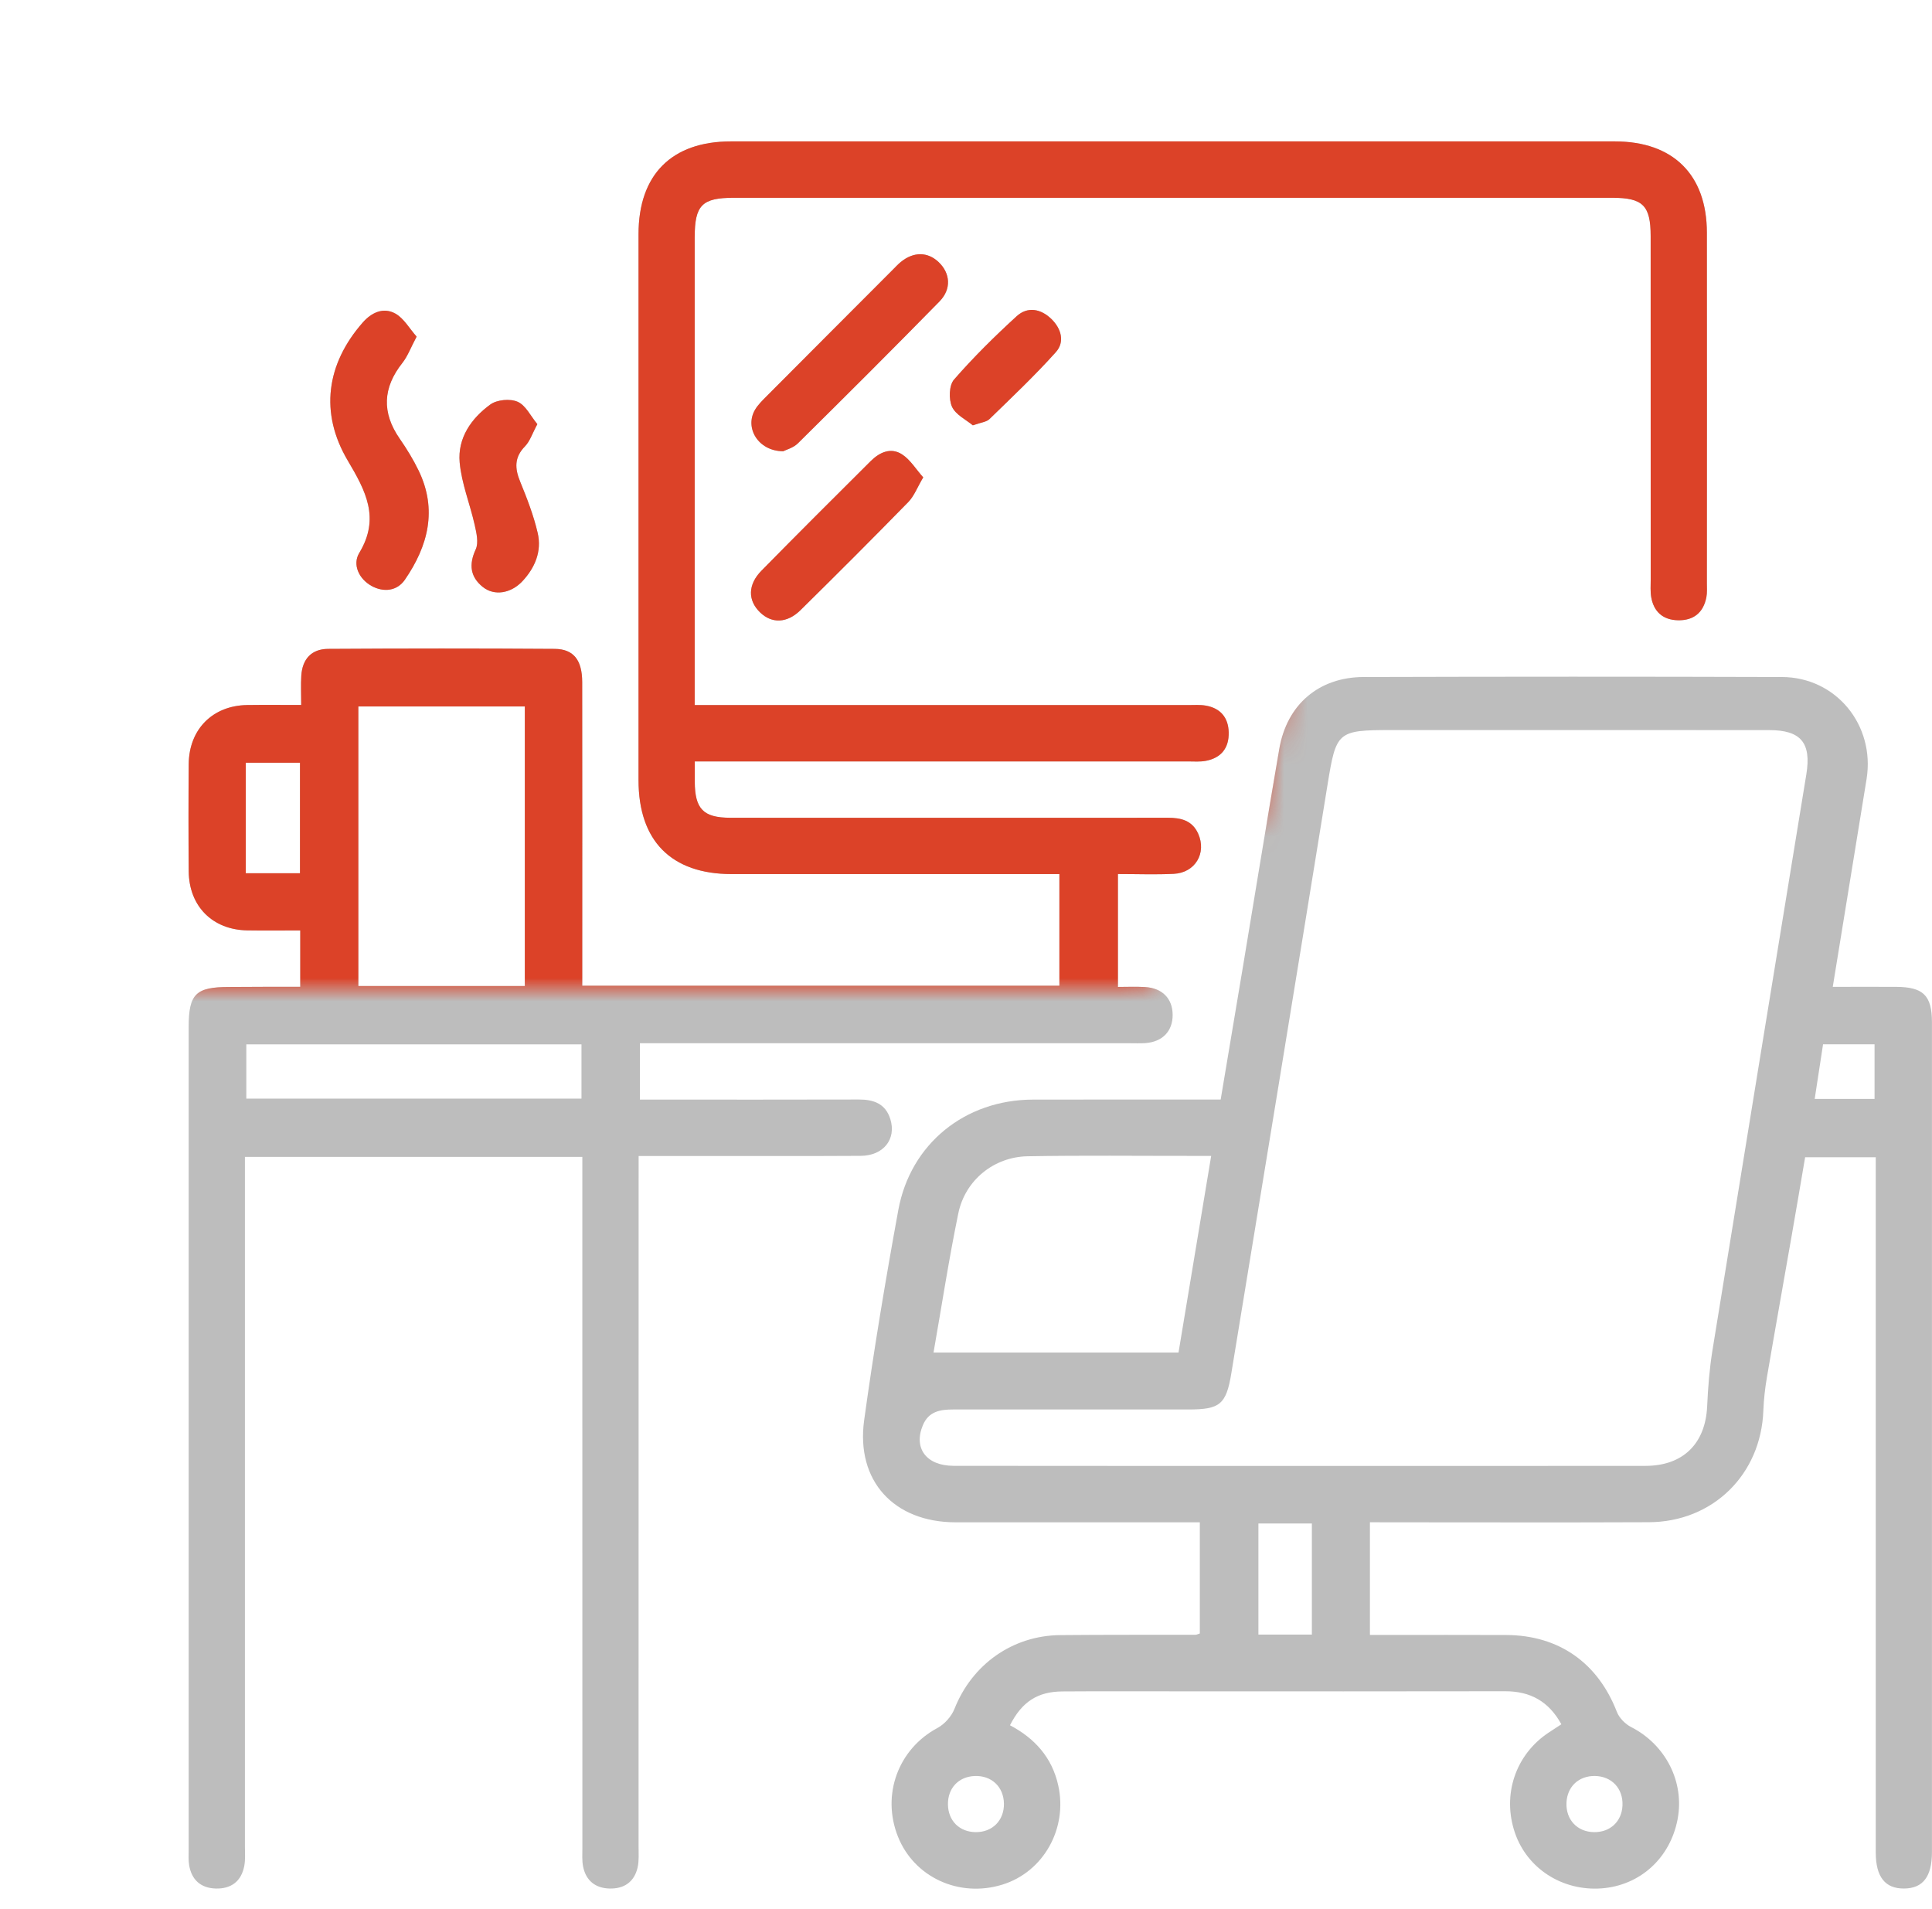
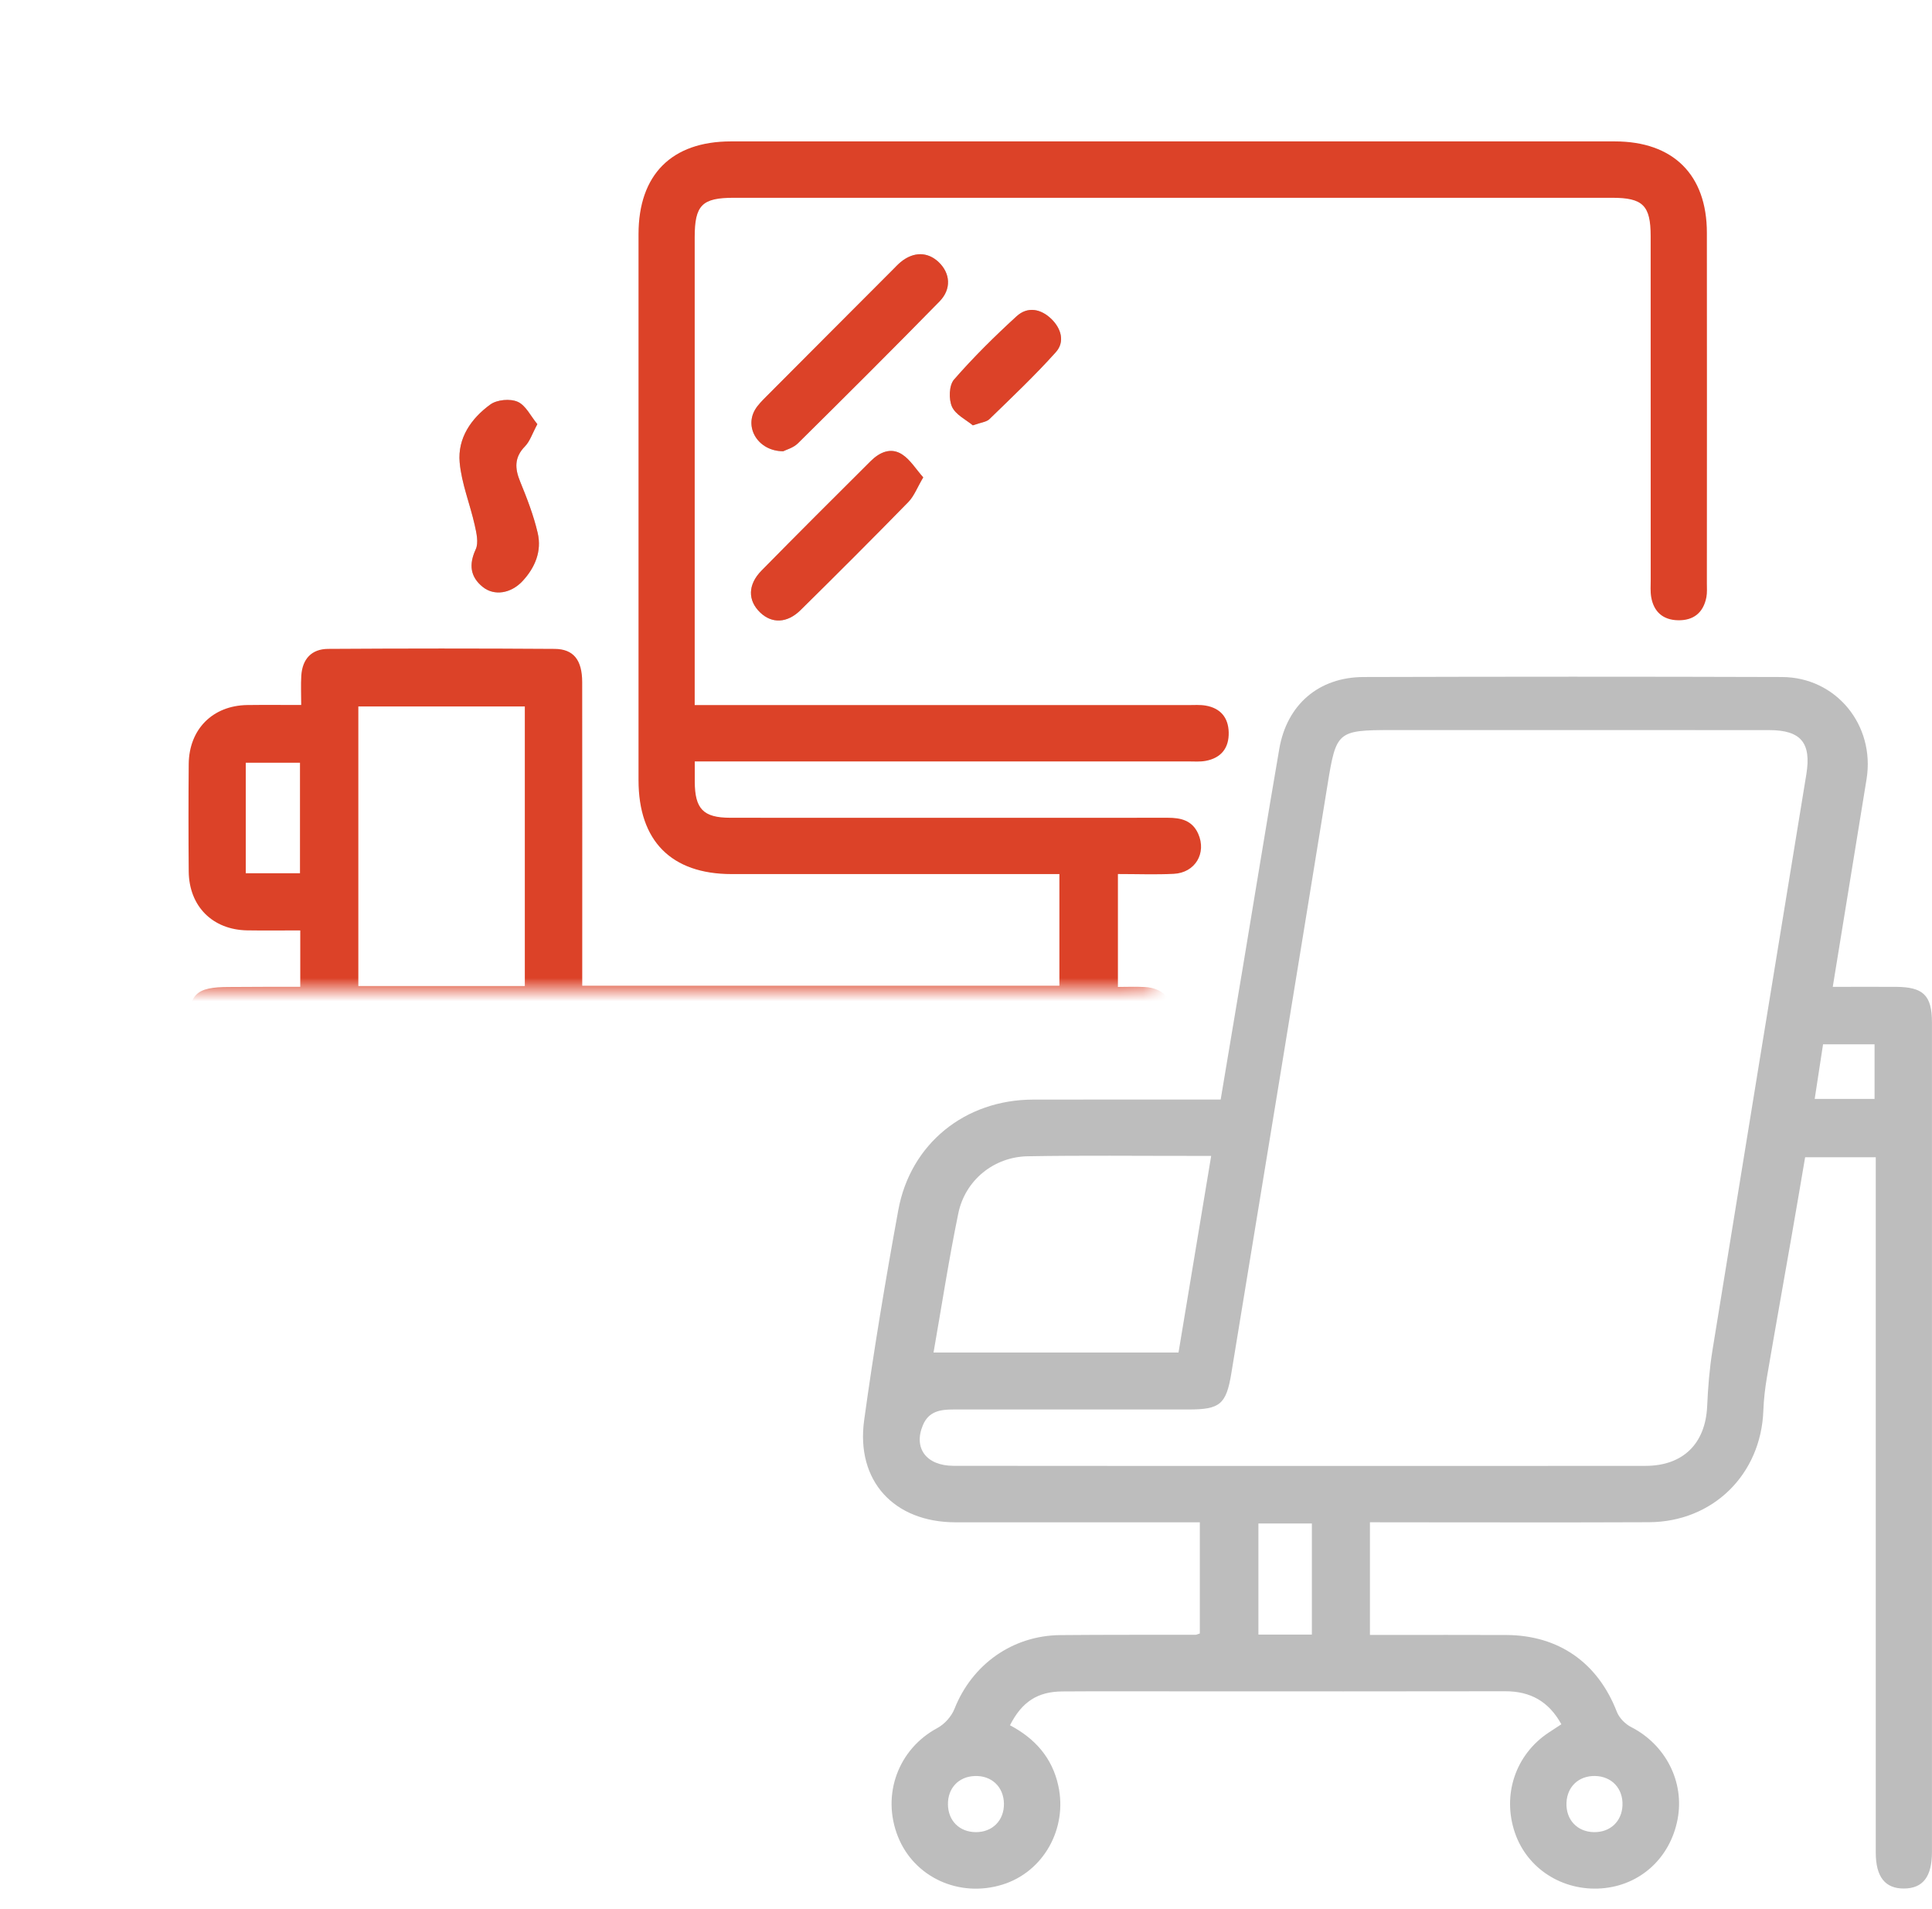
<svg xmlns="http://www.w3.org/2000/svg" width="82" height="81" viewBox="0 0 82 81" fill="none">
  <g id="Group 333">
    <g id="Group">
-       <path id="Vector" d="M12.744 41.879C12.744 41.034 12.744 40.297 12.744 39.486C11.971 39.486 11.232 39.496 10.493 39.484C9.021 39.46 8.024 38.462 8.01 36.982C7.997 35.462 7.997 33.941 8.01 32.423C8.024 30.947 9.027 29.943 10.493 29.921C11.232 29.911 11.971 29.919 12.784 29.919C12.784 29.455 12.764 29.062 12.788 28.672C12.834 27.969 13.22 27.544 13.922 27.538C17.129 27.518 20.335 27.516 23.542 27.538C24.347 27.544 24.708 28.014 24.71 28.947C24.716 32.957 24.712 36.97 24.712 40.98C24.712 41.249 24.712 41.518 24.712 41.833C31.488 41.833 38.208 41.833 44.964 41.833C44.964 40.271 44.964 38.735 44.964 37.095C44.699 37.095 44.438 37.095 44.175 37.095C39.8 37.095 35.425 37.097 31.049 37.095C28.493 37.093 27.101 35.689 27.101 33.109C27.099 25.385 27.099 17.662 27.101 9.938C27.101 7.414 28.507 6.001 31.023 6.001C43.527 6 56.033 6 68.537 6.001C71.015 6.001 72.444 7.416 72.445 9.877C72.45 14.835 72.448 19.792 72.445 24.751C72.445 24.95 72.461 25.154 72.424 25.347C72.296 26.006 71.874 26.339 71.214 26.323C70.587 26.309 70.192 25.968 70.083 25.345C70.041 25.102 70.061 24.849 70.061 24.6C70.061 19.74 70.061 14.883 70.059 10.024C70.059 8.721 69.73 8.394 68.429 8.394C55.999 8.394 43.569 8.394 31.139 8.394C29.794 8.394 29.485 8.709 29.485 10.074C29.485 16.427 29.485 22.781 29.485 29.134C29.485 29.357 29.485 29.58 29.485 29.923C29.796 29.923 30.081 29.923 30.366 29.923C37.054 29.923 43.74 29.923 50.429 29.923C50.678 29.923 50.931 29.903 51.174 29.945C51.797 30.053 52.134 30.449 52.15 31.079C52.166 31.74 51.835 32.166 51.176 32.29C50.935 32.336 50.68 32.314 50.432 32.314C43.77 32.314 37.108 32.314 30.446 32.314C30.153 32.314 29.858 32.314 29.488 32.314C29.488 32.641 29.485 32.907 29.488 33.172C29.493 34.332 29.85 34.703 30.992 34.705C34.074 34.709 37.158 34.707 40.24 34.707C43.348 34.707 46.456 34.709 49.562 34.705C50.12 34.705 50.6 34.814 50.855 35.382C51.221 36.205 50.729 37.042 49.813 37.085C49.046 37.123 48.275 37.093 47.448 37.093C47.448 38.679 47.448 40.231 47.448 41.885C47.823 41.885 48.211 41.867 48.598 41.889C49.333 41.931 49.767 42.377 49.771 43.068C49.775 43.76 49.343 44.214 48.616 44.268C48.392 44.284 48.169 44.274 47.944 44.274C41.332 44.274 34.719 44.274 28.107 44.274C27.81 44.274 27.513 44.274 27.16 44.274C27.16 45.059 27.16 45.814 27.16 46.666C27.418 46.666 27.68 46.666 27.945 46.666C30.779 46.666 33.614 46.67 36.447 46.662C37.076 46.66 37.58 46.834 37.787 47.489C38.054 48.34 37.501 49.047 36.53 49.053C34.243 49.067 31.956 49.057 29.669 49.059C28.85 49.059 28.033 49.059 27.105 49.059C27.105 49.38 27.105 49.667 27.105 49.956C27.105 59.423 27.105 68.891 27.103 78.358C27.103 78.657 27.127 78.966 27.063 79.251C26.921 79.87 26.487 80.165 25.863 80.147C25.27 80.129 24.877 79.816 24.752 79.233C24.696 78.969 24.718 78.687 24.718 78.414C24.716 68.92 24.716 59.429 24.716 49.936C24.716 49.669 24.716 49.402 24.716 49.097C19.93 49.097 15.219 49.097 10.395 49.097C10.395 49.382 10.395 49.671 10.395 49.958C10.395 59.425 10.395 68.892 10.395 78.36C10.395 78.633 10.419 78.914 10.369 79.181C10.246 79.84 9.812 80.167 9.152 80.147C8.524 80.127 8.134 79.784 8.028 79.159C7.991 78.94 8.008 78.713 8.008 78.487C8.008 66.852 8.008 55.217 8.008 43.582C8.008 42.184 8.309 41.887 9.72 41.887C10.71 41.879 11.7 41.879 12.744 41.879ZM22.275 41.847C22.275 37.843 22.275 33.9 22.275 29.981C19.879 29.981 17.536 29.981 15.209 29.981C15.209 33.965 15.209 37.89 15.209 41.847C17.573 41.847 19.898 41.847 22.275 41.847ZM24.68 44.321C19.895 44.321 15.167 44.321 10.455 44.321C10.455 45.128 10.455 45.883 10.455 46.624C15.225 46.624 19.934 46.624 24.68 46.624C24.68 45.852 24.68 45.114 24.68 44.321ZM12.732 37.059C12.732 35.458 12.732 33.908 12.732 32.37C11.929 32.37 11.176 32.37 10.431 32.37C10.431 33.959 10.431 35.492 10.431 37.059C11.2 37.059 11.935 37.059 12.732 37.059Z" fill="#BDBDBD" />
      <path id="Vector_2" d="M58.144 64.603C58.144 66.233 58.144 67.749 58.144 69.386C58.387 69.386 58.623 69.386 58.858 69.386C60.549 69.386 62.239 69.38 63.93 69.388C66.165 69.398 67.819 70.57 68.624 72.648C68.724 72.907 68.981 73.168 69.231 73.295C70.692 74.04 71.505 75.62 71.202 77.21C70.885 78.86 69.608 80.019 67.972 80.141C66.315 80.262 64.819 79.304 64.299 77.784C63.745 76.168 64.325 74.453 65.741 73.522C65.904 73.415 66.066 73.309 66.269 73.176C65.735 72.206 64.954 71.773 63.884 71.775C59.31 71.785 54.736 71.779 50.161 71.779C48.47 71.779 46.78 71.771 45.089 71.783C44.041 71.789 43.371 72.223 42.867 73.218C43.909 73.769 44.654 74.578 44.917 75.78C45.318 77.603 44.29 79.442 42.545 79.981C40.71 80.549 38.801 79.673 38.112 77.945C37.403 76.164 38.128 74.224 39.783 73.337C40.088 73.174 40.383 72.845 40.511 72.522C41.256 70.641 42.965 69.412 45.001 69.392C46.916 69.374 48.83 69.382 50.743 69.378C50.789 69.378 50.835 69.35 50.924 69.323C50.924 67.783 50.924 66.231 50.924 64.605C50.631 64.605 50.364 64.605 50.097 64.605C46.916 64.605 43.732 64.607 40.55 64.605C37.946 64.601 36.323 62.854 36.677 60.274C37.088 57.291 37.584 54.321 38.126 51.358C38.642 48.531 40.967 46.672 43.844 46.666C46.475 46.662 49.107 46.664 51.809 46.664C52.132 44.746 52.448 42.865 52.761 40.984C53.273 37.916 53.769 34.846 54.297 31.78C54.622 29.899 55.975 28.737 57.875 28.732C63.792 28.715 69.71 28.713 75.627 28.732C77.928 28.737 79.591 30.772 79.223 33.063C78.755 35.959 78.281 38.856 77.788 41.881C78.715 41.881 79.594 41.877 80.472 41.881C81.63 41.887 81.998 42.243 81.998 43.391C82 55.126 82 66.862 81.998 78.597C81.998 79.647 81.614 80.141 80.815 80.147C80.01 80.153 79.613 79.655 79.613 78.615C79.611 69.097 79.613 59.578 79.613 50.061C79.613 49.764 79.613 49.467 79.613 49.113C78.627 49.113 77.671 49.113 76.615 49.113C76.432 50.191 76.242 51.308 76.047 52.426C75.697 54.434 75.336 56.442 74.993 58.453C74.914 58.917 74.86 59.389 74.842 59.861C74.746 62.571 72.704 64.589 69.987 64.601C66.333 64.617 62.677 64.605 59.023 64.605C58.75 64.603 58.481 64.603 58.144 64.603ZM55.232 62.212C60.101 62.212 64.972 62.216 69.841 62.21C71.439 62.208 72.385 61.262 72.457 59.682C72.493 58.887 72.555 58.09 72.682 57.305C74.001 49.155 75.336 41.006 76.667 32.858C76.884 31.529 76.438 30.987 75.097 30.985C69.755 30.981 64.412 30.983 59.071 30.983C56.748 30.983 56.712 31.043 56.341 33.326C54.993 41.648 53.628 49.967 52.261 58.285C52.044 59.604 51.775 59.817 50.448 59.817C47.119 59.817 43.79 59.819 40.459 59.817C39.911 59.817 39.417 59.893 39.17 60.483C38.761 61.457 39.313 62.206 40.473 62.208C45.392 62.214 50.313 62.212 55.232 62.212ZM50.02 57.399C50.486 54.596 50.942 51.85 51.406 49.055C51.062 49.055 50.841 49.055 50.617 49.055C48.282 49.057 45.947 49.029 43.614 49.071C42.184 49.097 40.965 50.085 40.674 51.492C40.273 53.436 39.973 55.4 39.622 57.399C43.096 57.399 46.515 57.399 50.02 57.399ZM55.68 69.37C55.68 67.799 55.68 66.231 55.68 64.655C54.903 64.655 54.152 64.655 53.411 64.655C53.411 66.257 53.411 67.806 53.411 69.37C54.184 69.37 54.901 69.37 55.68 69.37ZM79.562 46.638C79.562 45.827 79.562 45.074 79.562 44.319C78.808 44.319 78.103 44.319 77.376 44.319C77.254 45.108 77.141 45.853 77.021 46.638C77.916 46.638 78.705 46.638 79.562 46.638ZM40.234 76.585C40.245 77.272 40.722 77.746 41.407 77.754C42.122 77.762 42.622 77.256 42.61 76.541C42.598 75.828 42.08 75.341 41.363 75.373C40.68 75.401 40.222 75.893 40.234 76.585ZM66.486 76.505C66.456 77.224 66.942 77.744 67.654 77.754C68.341 77.764 68.835 77.302 68.863 76.62C68.893 75.903 68.407 75.383 67.695 75.371C67.006 75.361 66.516 75.822 66.486 76.505Z" fill="#BDBDBD" />
-       <path id="Vector_3" d="M17.683 14.286C17.43 14.762 17.302 15.118 17.081 15.399C16.244 16.455 16.196 17.509 16.967 18.621C17.264 19.049 17.539 19.498 17.766 19.966C18.573 21.631 18.169 23.173 17.184 24.604C16.854 25.084 16.284 25.148 15.774 24.869C15.228 24.568 14.951 23.956 15.248 23.466C16.146 21.98 15.515 20.823 14.758 19.543C13.562 17.523 13.849 15.449 15.395 13.688C15.774 13.256 16.28 13.025 16.788 13.312C17.145 13.515 17.38 13.945 17.683 14.286Z" fill="#BDBDBD" />
      <path id="Vector_4" d="M33.241 19.151C32.177 19.146 31.595 18.154 32.047 17.387C32.171 17.176 32.356 16.999 32.529 16.823C34.319 15.024 36.114 13.229 37.907 11.432C38.012 11.327 38.114 11.215 38.229 11.121C38.773 10.675 39.373 10.679 39.843 11.127C40.333 11.596 40.391 12.265 39.877 12.791C37.893 14.817 35.883 16.82 33.866 18.814C33.669 19.009 33.36 19.089 33.241 19.151Z" fill="#BDBDBD" />
      <path id="Vector_5" d="M39.185 20.259C38.932 20.685 38.801 21.047 38.558 21.299C37.048 22.845 35.517 24.375 33.977 25.893C33.408 26.454 32.758 26.471 32.262 25.992C31.734 25.484 31.734 24.813 32.32 24.217C33.854 22.657 35.402 21.113 36.954 19.569C37.334 19.191 37.815 18.971 38.297 19.29C38.636 19.513 38.868 19.902 39.185 20.259Z" fill="#BDBDBD" />
      <path id="Vector_6" d="M22.807 18.001C22.59 18.403 22.492 18.728 22.281 18.943C21.823 19.413 21.847 19.88 22.078 20.442C22.369 21.151 22.648 21.874 22.821 22.617C23.002 23.392 22.709 24.093 22.172 24.667C21.681 25.189 20.976 25.301 20.49 24.91C19.96 24.482 19.892 23.96 20.191 23.314C20.321 23.034 20.223 22.615 20.147 22.276C19.948 21.388 19.591 20.521 19.51 19.627C19.416 18.593 20.002 17.752 20.815 17.164C21.096 16.961 21.654 16.911 21.97 17.051C22.313 17.2 22.522 17.656 22.807 18.001Z" fill="#BDBDBD" />
      <path id="Vector_7" d="M41.29 18.051C41.009 17.816 40.563 17.605 40.406 17.262C40.262 16.945 40.28 16.353 40.489 16.112C41.316 15.162 42.219 14.271 43.149 13.421C43.613 12.996 44.177 13.104 44.623 13.536C45.042 13.943 45.205 14.507 44.813 14.945C43.922 15.939 42.95 16.858 41.993 17.788C41.866 17.911 41.635 17.927 41.29 18.051Z" fill="#BDBDBD" />
    </g>
    <g id="Mask group">
      <mask id="mask0_76_2110" style="mask-type:alpha" maskUnits="userSpaceOnUse" x="0" y="0" width="82" height="42">
        <path id="Vector 6" d="M29.5 42H6L3 39L0 26.5L2 9L18 0L49 1.5L77 2L82 26L71 27.5L55 27L53.5 34.5L48.5 42H29.5Z" fill="#DC4228" />
      </mask>
      <g mask="url(#mask0_76_2110)">
        <g id="Group_2">
          <path id="Vector_8" d="M12.744 41.879C12.744 41.034 12.744 40.297 12.744 39.486C11.971 39.486 11.232 39.496 10.493 39.484C9.021 39.46 8.024 38.462 8.01 36.982C7.997 35.462 7.997 33.941 8.01 32.423C8.024 30.947 9.027 29.943 10.493 29.921C11.232 29.911 11.971 29.919 12.784 29.919C12.784 29.455 12.764 29.062 12.788 28.672C12.834 27.969 13.22 27.544 13.922 27.538C17.129 27.518 20.335 27.516 23.542 27.538C24.347 27.544 24.708 28.014 24.71 28.947C24.716 32.957 24.712 36.97 24.712 40.98C24.712 41.249 24.712 41.518 24.712 41.833C31.488 41.833 38.208 41.833 44.964 41.833C44.964 40.271 44.964 38.735 44.964 37.095C44.699 37.095 44.438 37.095 44.175 37.095C39.8 37.095 35.425 37.097 31.049 37.095C28.493 37.093 27.101 35.689 27.101 33.109C27.099 25.385 27.099 17.662 27.101 9.938C27.101 7.414 28.507 6.001 31.023 6.001C43.527 6 56.033 6 68.537 6.001C71.015 6.001 72.444 7.416 72.445 9.877C72.45 14.835 72.448 19.792 72.445 24.751C72.445 24.95 72.461 25.154 72.424 25.347C72.296 26.006 71.874 26.339 71.214 26.323C70.587 26.309 70.192 25.968 70.083 25.345C70.041 25.102 70.061 24.849 70.061 24.6C70.061 19.74 70.061 14.883 70.059 10.024C70.059 8.721 69.73 8.394 68.429 8.394C55.999 8.394 43.569 8.394 31.139 8.394C29.794 8.394 29.485 8.709 29.485 10.074C29.485 16.427 29.485 22.781 29.485 29.134C29.485 29.357 29.485 29.58 29.485 29.923C29.796 29.923 30.081 29.923 30.366 29.923C37.054 29.923 43.74 29.923 50.429 29.923C50.678 29.923 50.931 29.903 51.174 29.945C51.797 30.053 52.134 30.449 52.15 31.079C52.166 31.74 51.835 32.166 51.176 32.29C50.935 32.336 50.68 32.314 50.432 32.314C43.77 32.314 37.108 32.314 30.446 32.314C30.153 32.314 29.858 32.314 29.488 32.314C29.488 32.641 29.485 32.907 29.488 33.172C29.493 34.332 29.85 34.703 30.992 34.705C34.074 34.709 37.158 34.707 40.24 34.707C43.348 34.707 46.456 34.709 49.562 34.705C50.12 34.705 50.6 34.814 50.855 35.382C51.221 36.205 50.729 37.042 49.813 37.085C49.046 37.123 48.275 37.093 47.448 37.093C47.448 38.679 47.448 40.231 47.448 41.885C47.823 41.885 48.211 41.867 48.598 41.889C49.333 41.931 49.767 42.377 49.771 43.068C49.775 43.76 49.343 44.214 48.616 44.268C48.392 44.284 48.169 44.274 47.944 44.274C41.332 44.274 34.719 44.274 28.107 44.274C27.81 44.274 27.513 44.274 27.16 44.274C27.16 45.059 27.16 45.814 27.16 46.666C27.418 46.666 27.68 46.666 27.945 46.666C30.779 46.666 33.614 46.67 36.447 46.662C37.076 46.66 37.58 46.834 37.787 47.489C38.054 48.34 37.501 49.047 36.53 49.053C34.243 49.067 31.956 49.057 29.669 49.059C28.85 49.059 28.033 49.059 27.105 49.059C27.105 49.38 27.105 49.667 27.105 49.956C27.105 59.423 27.105 68.891 27.103 78.358C27.103 78.657 27.127 78.966 27.063 79.251C26.921 79.87 26.487 80.165 25.863 80.147C25.27 80.129 24.877 79.816 24.752 79.233C24.696 78.969 24.718 78.687 24.718 78.414C24.716 68.92 24.716 59.429 24.716 49.936C24.716 49.669 24.716 49.402 24.716 49.097C19.93 49.097 15.219 49.097 10.395 49.097C10.395 49.382 10.395 49.671 10.395 49.958C10.395 59.425 10.395 68.892 10.395 78.36C10.395 78.633 10.419 78.914 10.369 79.181C10.246 79.84 9.812 80.167 9.152 80.147C8.524 80.127 8.134 79.784 8.028 79.159C7.991 78.94 8.008 78.713 8.008 78.487C8.008 66.852 8.008 55.217 8.008 43.582C8.008 42.184 8.309 41.887 9.72 41.887C10.71 41.879 11.7 41.879 12.744 41.879ZM22.275 41.847C22.275 37.843 22.275 33.9 22.275 29.981C19.879 29.981 17.536 29.981 15.209 29.981C15.209 33.965 15.209 37.89 15.209 41.847C17.573 41.847 19.898 41.847 22.275 41.847ZM24.68 44.321C19.895 44.321 15.167 44.321 10.455 44.321C10.455 45.128 10.455 45.883 10.455 46.624C15.225 46.624 19.934 46.624 24.68 46.624C24.68 45.852 24.68 45.114 24.68 44.321ZM12.732 37.059C12.732 35.458 12.732 33.908 12.732 32.37C11.929 32.37 11.176 32.37 10.431 32.37C10.431 33.959 10.431 35.492 10.431 37.059C11.2 37.059 11.935 37.059 12.732 37.059Z" fill="#DC4228" />
-           <path id="Vector_9" d="M58.144 64.603C58.144 66.233 58.144 67.749 58.144 69.386C58.387 69.386 58.623 69.386 58.858 69.386C60.549 69.386 62.239 69.38 63.93 69.388C66.165 69.398 67.819 70.57 68.624 72.648C68.724 72.907 68.981 73.168 69.231 73.295C70.692 74.04 71.505 75.62 71.202 77.21C70.885 78.86 69.608 80.019 67.972 80.141C66.315 80.262 64.819 79.304 64.299 77.784C63.745 76.168 64.325 74.453 65.741 73.522C65.904 73.415 66.066 73.309 66.269 73.176C65.735 72.206 64.954 71.773 63.884 71.775C59.31 71.785 54.736 71.779 50.161 71.779C48.47 71.779 46.78 71.771 45.089 71.783C44.041 71.789 43.371 72.223 42.867 73.218C43.909 73.769 44.654 74.578 44.917 75.78C45.318 77.603 44.29 79.442 42.545 79.981C40.71 80.549 38.801 79.673 38.112 77.945C37.403 76.164 38.128 74.224 39.783 73.337C40.088 73.174 40.383 72.845 40.511 72.522C41.256 70.641 42.965 69.412 45.001 69.392C46.916 69.374 48.83 69.382 50.743 69.378C50.789 69.378 50.835 69.35 50.924 69.323C50.924 67.783 50.924 66.231 50.924 64.605C50.631 64.605 50.364 64.605 50.097 64.605C46.916 64.605 43.732 64.607 40.55 64.605C37.946 64.601 36.323 62.854 36.677 60.274C37.088 57.291 37.584 54.321 38.126 51.358C38.642 48.531 40.967 46.672 43.844 46.666C46.475 46.662 49.107 46.664 51.809 46.664C52.132 44.746 52.448 42.865 52.761 40.984C53.273 37.916 53.769 34.846 54.297 31.78C54.622 29.899 55.975 28.737 57.875 28.732C63.792 28.715 69.71 28.713 75.627 28.732C77.928 28.737 79.591 30.772 79.223 33.063C78.755 35.959 78.281 38.856 77.788 41.881C78.715 41.881 79.594 41.877 80.472 41.881C81.63 41.887 81.998 42.243 81.998 43.391C82 55.126 82 66.862 81.998 78.597C81.998 79.647 81.614 80.141 80.815 80.147C80.01 80.153 79.613 79.655 79.613 78.615C79.611 69.097 79.613 59.578 79.613 50.061C79.613 49.764 79.613 49.467 79.613 49.113C78.627 49.113 77.671 49.113 76.615 49.113C76.432 50.191 76.242 51.308 76.047 52.426C75.697 54.434 75.336 56.442 74.993 58.453C74.914 58.917 74.86 59.389 74.842 59.861C74.746 62.571 72.704 64.589 69.987 64.601C66.333 64.617 62.677 64.605 59.023 64.605C58.75 64.603 58.481 64.603 58.144 64.603ZM55.232 62.212C60.101 62.212 64.972 62.216 69.841 62.21C71.439 62.208 72.385 61.262 72.457 59.682C72.493 58.887 72.555 58.09 72.682 57.305C74.001 49.155 75.336 41.006 76.667 32.858C76.884 31.529 76.438 30.987 75.097 30.985C69.755 30.981 64.412 30.983 59.071 30.983C56.748 30.983 56.712 31.043 56.341 33.326C54.993 41.648 53.628 49.967 52.261 58.285C52.044 59.604 51.775 59.817 50.448 59.817C47.119 59.817 43.79 59.819 40.459 59.817C39.911 59.817 39.417 59.893 39.17 60.483C38.761 61.457 39.313 62.206 40.473 62.208C45.392 62.214 50.313 62.212 55.232 62.212ZM50.02 57.399C50.486 54.596 50.942 51.85 51.406 49.055C51.062 49.055 50.841 49.055 50.617 49.055C48.282 49.057 45.947 49.029 43.614 49.071C42.184 49.097 40.965 50.085 40.674 51.492C40.273 53.436 39.973 55.4 39.622 57.399C43.096 57.399 46.515 57.399 50.02 57.399ZM55.68 69.37C55.68 67.799 55.68 66.231 55.68 64.655C54.903 64.655 54.152 64.655 53.411 64.655C53.411 66.257 53.411 67.806 53.411 69.37C54.184 69.37 54.901 69.37 55.68 69.37ZM79.562 46.638C79.562 45.827 79.562 45.074 79.562 44.319C78.808 44.319 78.103 44.319 77.376 44.319C77.254 45.108 77.141 45.853 77.021 46.638C77.916 46.638 78.705 46.638 79.562 46.638ZM40.234 76.585C40.245 77.272 40.722 77.746 41.407 77.754C42.122 77.762 42.622 77.256 42.61 76.541C42.598 75.828 42.08 75.341 41.363 75.373C40.68 75.401 40.222 75.893 40.234 76.585ZM66.486 76.505C66.456 77.224 66.942 77.744 67.654 77.754C68.341 77.764 68.835 77.302 68.863 76.62C68.893 75.903 68.407 75.383 67.695 75.371C67.006 75.361 66.516 75.822 66.486 76.505Z" fill="#DC4228" />
-           <path id="Vector_10" d="M17.683 14.286C17.43 14.762 17.302 15.118 17.081 15.399C16.244 16.455 16.196 17.509 16.967 18.621C17.264 19.049 17.539 19.498 17.766 19.966C18.573 21.631 18.169 23.173 17.184 24.604C16.854 25.084 16.284 25.148 15.774 24.869C15.228 24.568 14.951 23.956 15.248 23.466C16.146 21.98 15.515 20.823 14.758 19.543C13.562 17.523 13.849 15.449 15.395 13.688C15.774 13.256 16.28 13.025 16.788 13.312C17.145 13.515 17.38 13.945 17.683 14.286Z" fill="#DC4228" />
          <path id="Vector_11" d="M33.241 19.151C32.177 19.146 31.595 18.154 32.047 17.387C32.171 17.176 32.356 16.999 32.529 16.823C34.319 15.024 36.114 13.229 37.907 11.432C38.012 11.327 38.114 11.215 38.229 11.121C38.773 10.675 39.373 10.679 39.843 11.127C40.333 11.596 40.391 12.265 39.877 12.791C37.893 14.817 35.883 16.82 33.866 18.814C33.669 19.009 33.36 19.089 33.241 19.151Z" fill="#DC4228" />
          <path id="Vector_12" d="M39.185 20.259C38.932 20.685 38.801 21.047 38.558 21.299C37.048 22.845 35.517 24.375 33.977 25.893C33.408 26.454 32.758 26.471 32.262 25.992C31.734 25.484 31.734 24.813 32.32 24.217C33.854 22.657 35.402 21.113 36.954 19.569C37.334 19.191 37.815 18.971 38.297 19.29C38.636 19.513 38.868 19.902 39.185 20.259Z" fill="#DC4228" />
          <path id="Vector_13" d="M22.807 18.001C22.59 18.403 22.492 18.728 22.281 18.943C21.823 19.413 21.847 19.88 22.078 20.442C22.369 21.151 22.648 21.874 22.821 22.617C23.002 23.392 22.709 24.093 22.172 24.667C21.681 25.189 20.976 25.301 20.49 24.91C19.96 24.482 19.892 23.96 20.191 23.314C20.321 23.034 20.223 22.615 20.147 22.276C19.948 21.388 19.591 20.521 19.51 19.627C19.416 18.593 20.002 17.752 20.815 17.164C21.096 16.961 21.654 16.911 21.97 17.051C22.313 17.2 22.522 17.656 22.807 18.001Z" fill="#DC4228" />
          <path id="Vector_14" d="M41.29 18.051C41.009 17.816 40.563 17.605 40.406 17.262C40.262 16.945 40.28 16.353 40.489 16.112C41.316 15.162 42.219 14.271 43.149 13.421C43.613 12.996 44.177 13.104 44.623 13.536C45.042 13.943 45.205 14.507 44.813 14.945C43.922 15.939 42.95 16.858 41.993 17.788C41.866 17.911 41.635 17.927 41.29 18.051Z" fill="#DC4228" />
        </g>
      </g>
    </g>
  </g>
</svg>